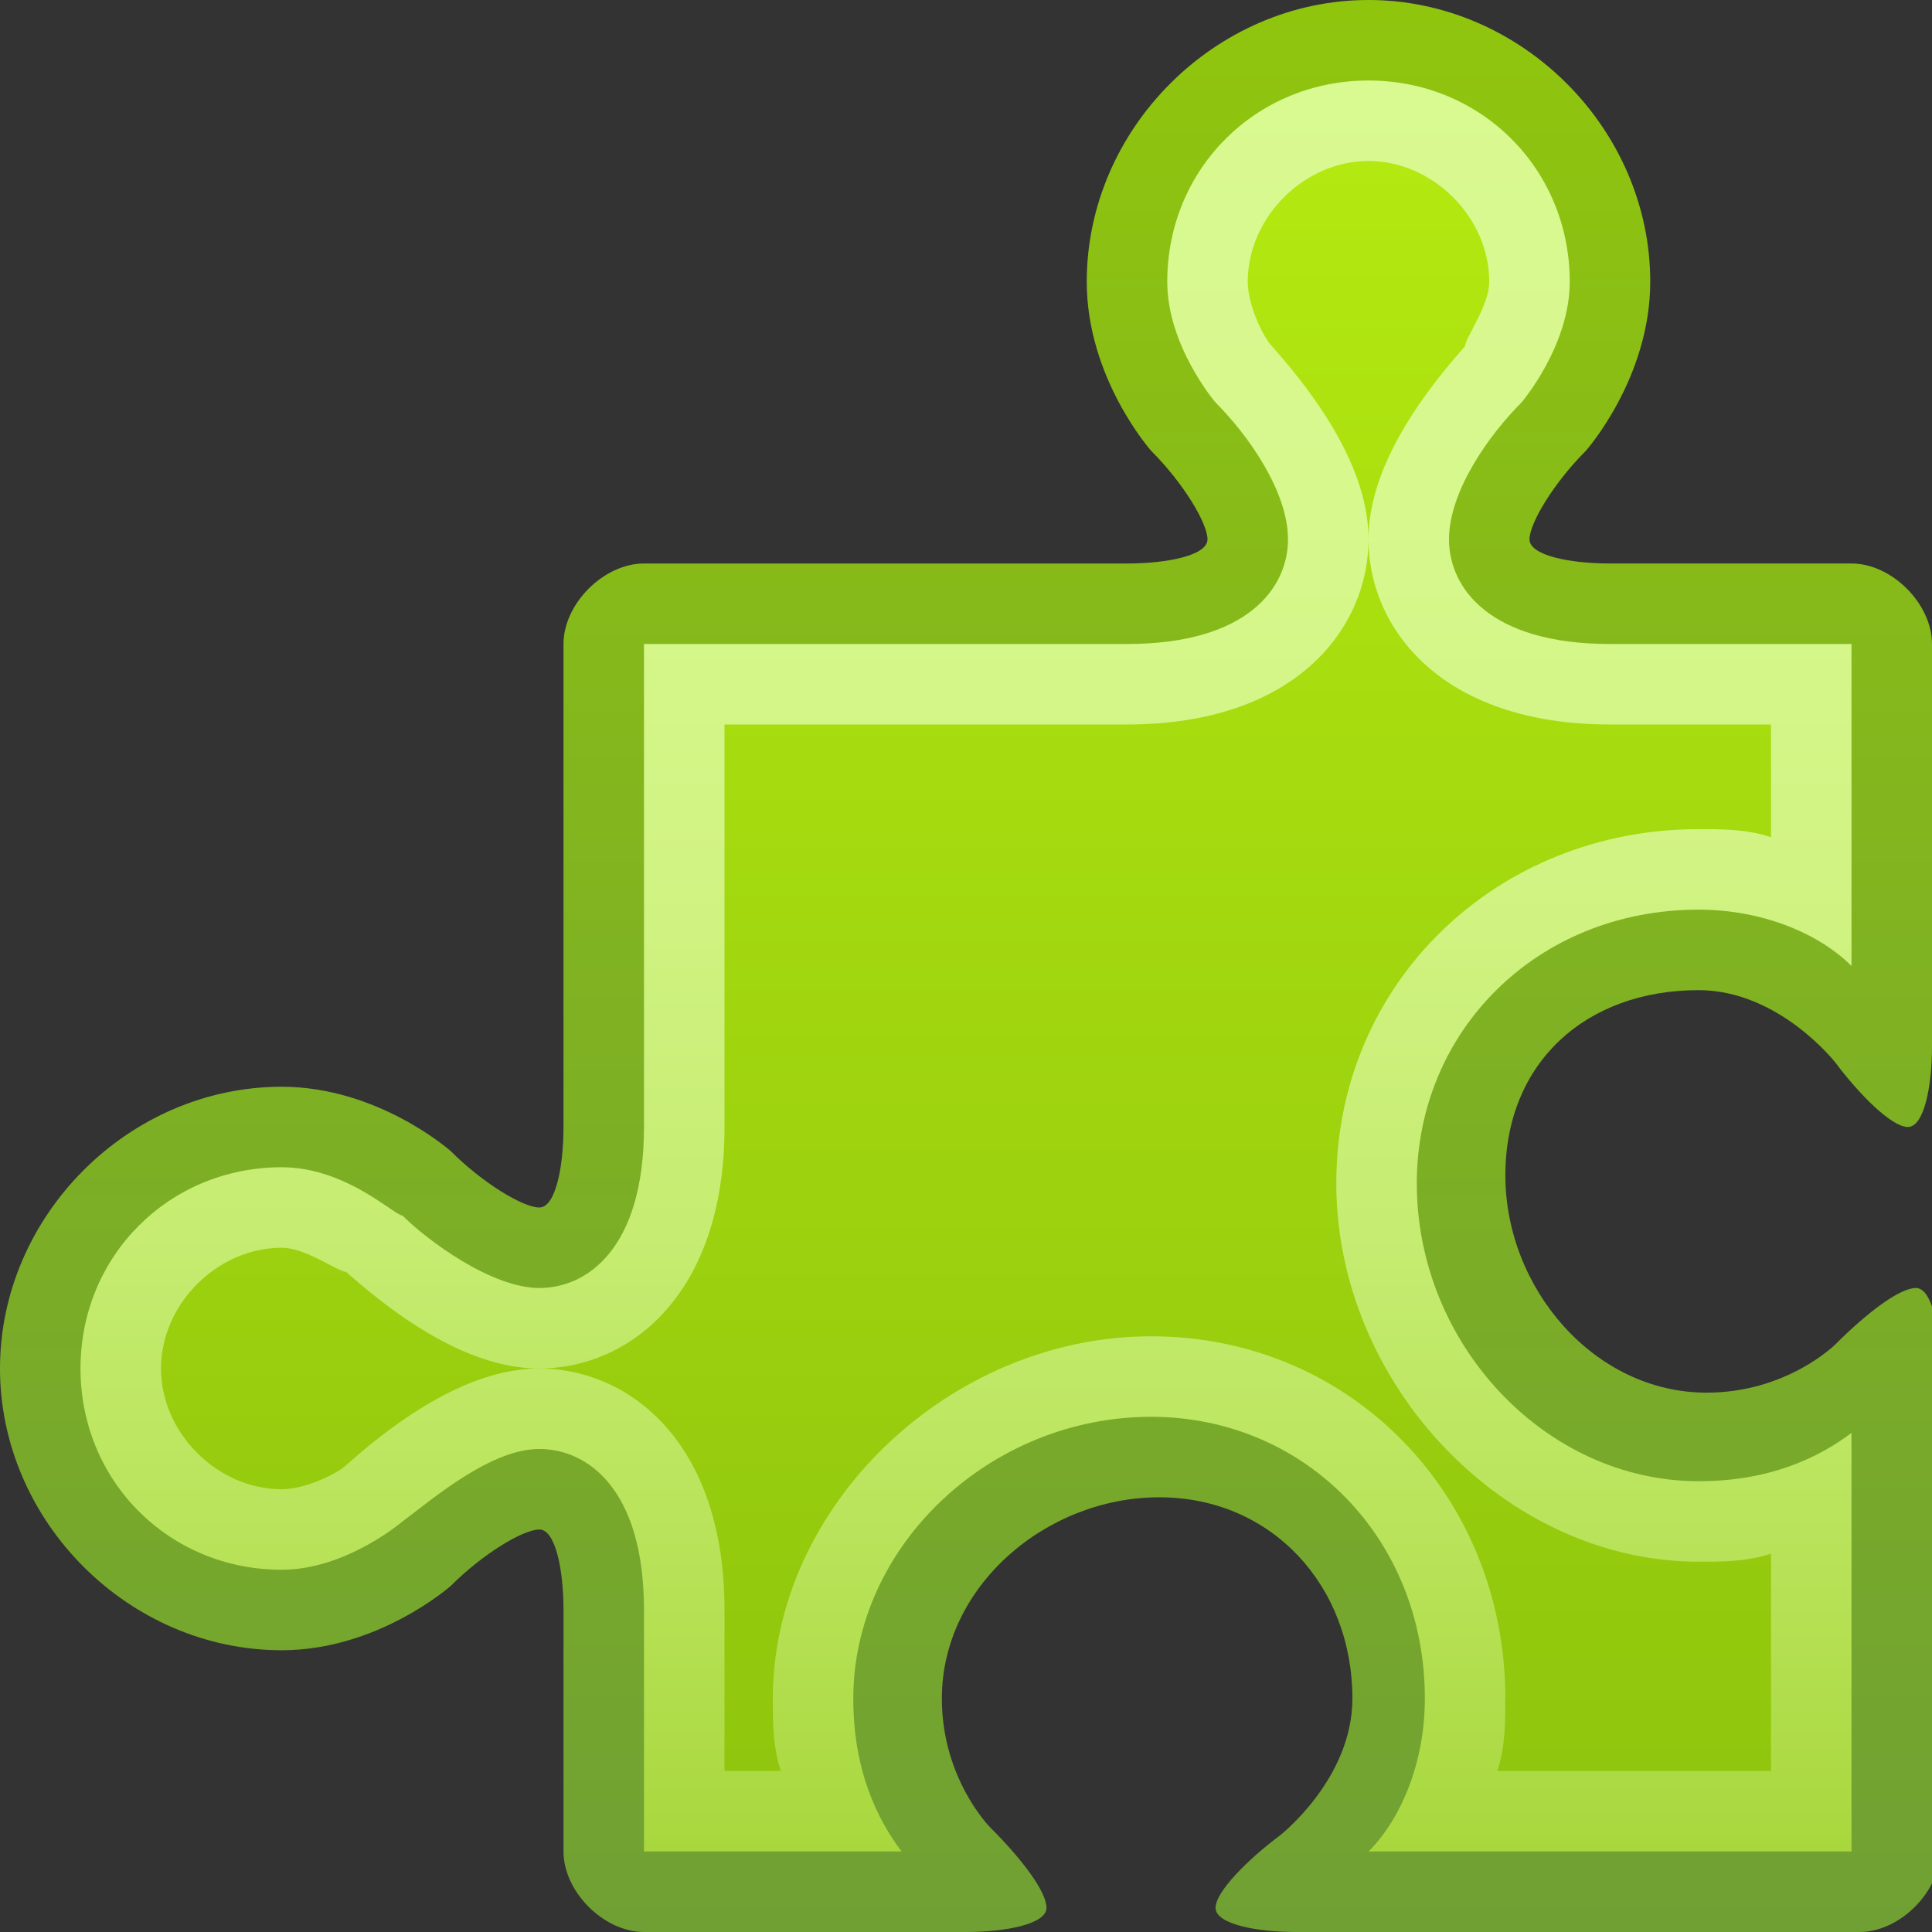
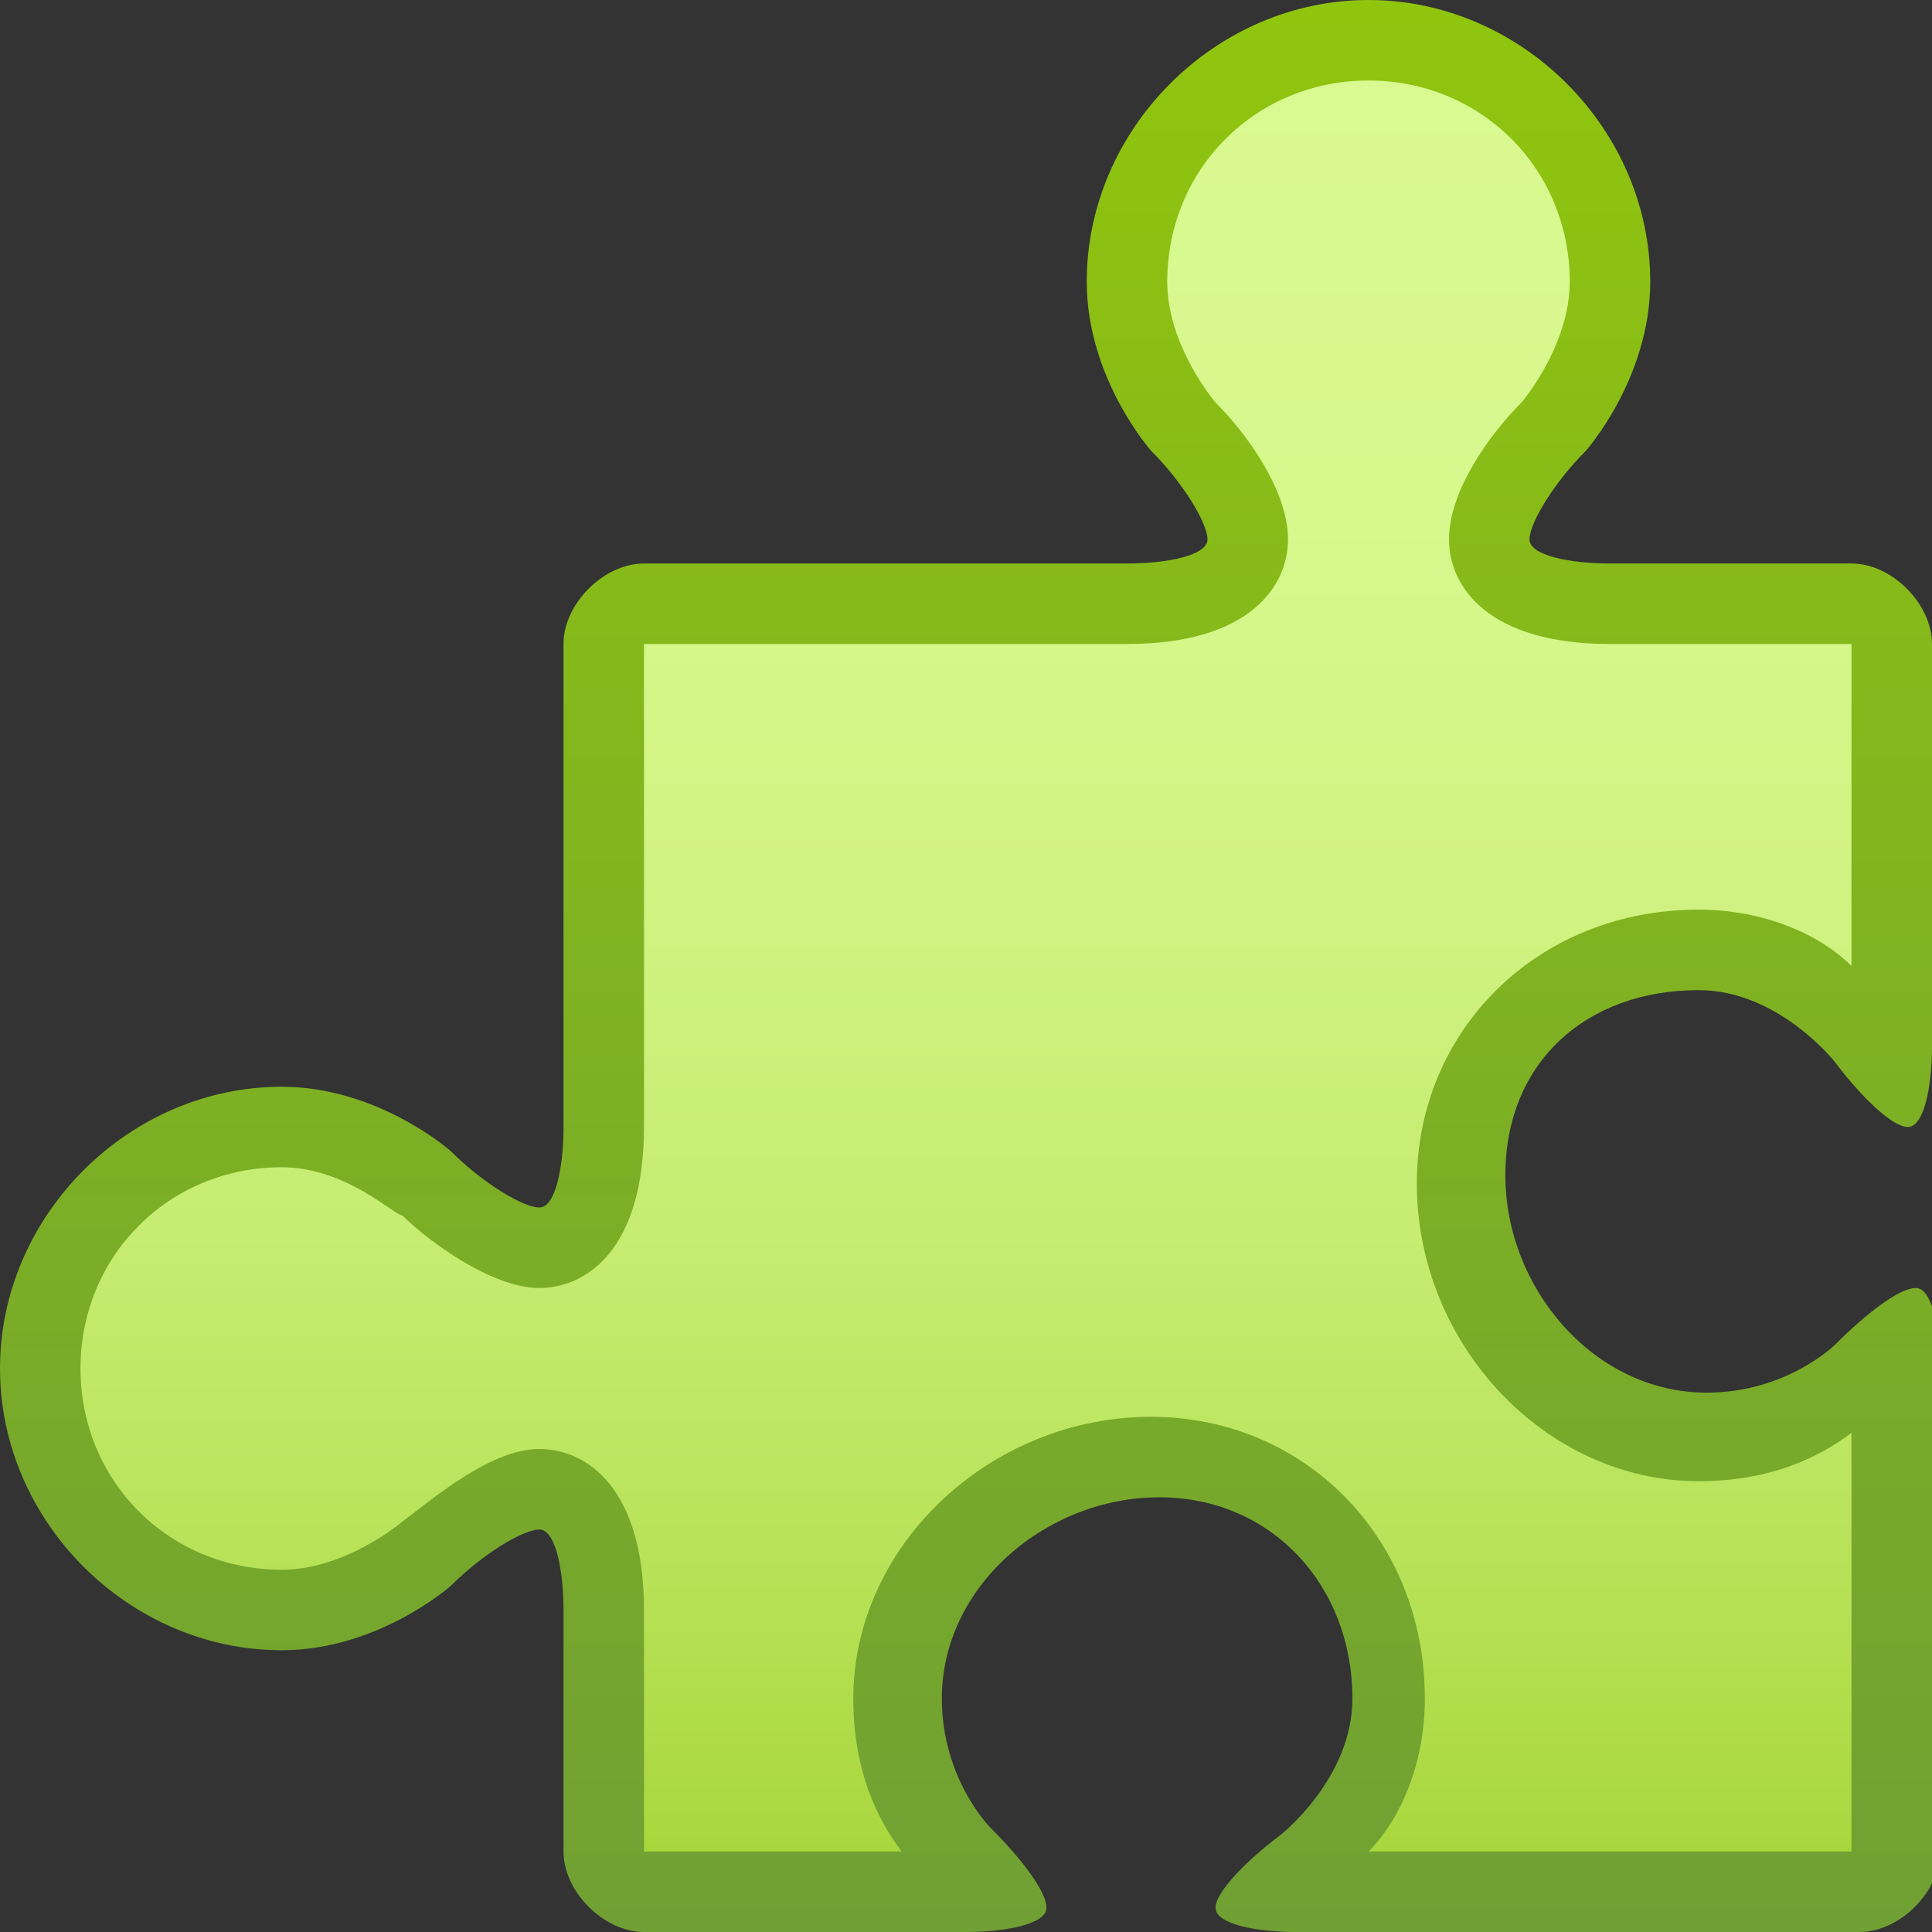
<svg xmlns="http://www.w3.org/2000/svg" xmlns:ns1="http://ns.adobe.com/AdobeSVGViewerExtensions/3.0/" version="1.1" x="0px" y="0px" width="24px" height="24px" viewBox="0 0 24 24" style="overflow:visible;enable-background:new 0 0 24 24;" xml:space="preserve" preserveAspectRatio="xMinYMid meet">
  <rect x="0" y="0" width="24" height="24" fill="#333333" stroke="none" />
  <defs>
</defs>
  <linearGradient id="SVGID_1_" gradientUnits="userSpaceOnUse" x1="11.999" y1="0" x2="11.999" y2="24.001">
    <stop offset="0" style="stop-color:#90C50E" />
    <stop offset="1" style="stop-color:#70A034" />
    <ns1:midPointStop offset="0" style="stop-color:#90C50E" />
    <ns1:midPointStop offset="0.5" style="stop-color:#90C50E" />
    <ns1:midPointStop offset="1" style="stop-color:#70A034" />
  </linearGradient>
  <path style="fill:url(#SVGID_1_);" d="M21.1,12.3c1,0,1.7,0.9,1.7,0.9c0.3,0.4,0.7,0.8,0.9,0.8s0.3-0.5,0.3-1V8c0-0.5-0.5-1-1-1h-3  c-0.5,0-1-0.1-1-0.3c0-0.2,0.3-0.7,0.7-1.1c0,0,0.8-0.9,0.8-2.1C20.5,1.6,18.9,0,17,0s-3.5,1.6-3.5,3.5c0,1.2,0.8,2.1,0.8,2.1  C14.7,6,15,6.5,15,6.7C15,6.9,14.5,7,14,7H8C7.5,7,7,7.5,7,8v6c0,0.5-0.1,1-0.3,1S6,14.7,5.6,14.3c0,0-0.9-0.8-2.1-0.8  C1.6,13.5,0,15.1,0,17s1.6,3.5,3.5,3.5c1.2,0,2.1-0.8,2.1-0.8C6,19.3,6.5,19,6.7,19S7,19.5,7,20v3c0,0.5,0.5,1,1,1h4  c0.5,0,1-0.1,1-0.3s-0.3-0.6-0.7-1c0,0-0.6-0.6-0.6-1.6c0-1.4,1.3-2.5,2.7-2.5c1.4,0,2.4,1.1,2.4,2.5c0,1-0.9,1.7-0.9,1.7  c-0.4,0.3-0.8,0.7-0.8,0.9s0.5,0.3,1,0.3h7c0.5,0,1-0.5,1-1v-6c0-0.5-0.1-1-0.3-1s-0.6,0.3-1,0.7c0,0-0.6,0.6-1.6,0.6  c-1.4,0-2.5-1.3-2.5-2.7S19.7,12.3,21.1,12.3z" />
  <linearGradient id="SVGID_2_" gradientUnits="userSpaceOnUse" x1="11.999" y1="1" x2="11.999" y2="23.001">
    <stop offset="0" style="stop-color:#D9F991" />
    <stop offset="0.239" style="stop-color:#D7F88D" />
    <stop offset="0.45" style="stop-color:#D1F383" />
    <stop offset="0.651" style="stop-color:#C6EC71" />
    <stop offset="0.844" style="stop-color:#B7E257" />
    <stop offset="1" style="stop-color:#A8D73D" />
    <ns1:midPointStop offset="0" style="stop-color:#D9F991" />
    <ns1:midPointStop offset="0.732" style="stop-color:#D9F991" />
    <ns1:midPointStop offset="1" style="stop-color:#A8D73D" />
  </linearGradient>
  <path style="fill:url(#SVGID_2_);" d="M17,23c0.4-0.4,0.7-1.1,0.7-1.9c0-2-1.5-3.5-3.4-3.5c-2,0-3.7,1.6-3.7,3.5  c0,0.9,0.3,1.5,0.6,1.9H8v-3c0-1.5-0.7-2-1.3-2c-0.6,0-1.3,0.6-1.7,0.9c0,0-0.7,0.6-1.5,0.6C2.1,19.5,1,18.4,1,17s1.1-2.5,2.5-2.5  c0.8,0,1.4,0.6,1.5,0.6C5.3,15.4,6.1,16,6.7,16C7.3,16,8,15.5,8,14V8h6c1.5,0,2-0.7,2-1.3c0-0.6-0.5-1.3-0.9-1.7  c0,0-0.6-0.7-0.6-1.5C14.5,2.1,15.6,1,17,1s2.5,1.1,2.5,2.5c0,0.8-0.6,1.5-0.6,1.5C18.5,5.4,18,6.1,18,6.7C18,7.3,18.5,8,20,8h3v4  c-0.4-0.4-1.1-0.7-1.9-0.7c-2,0-3.5,1.5-3.5,3.4c0,2,1.6,3.7,3.5,3.7c0.9,0,1.5-0.3,1.9-0.6V23H17z" />
  <linearGradient id="SVGID_3_" gradientUnits="userSpaceOnUse" x1="11.999" y1="2" x2="11.999" y2="22.001">
    <stop offset="0" style="stop-color:#B3E810" />
    <stop offset="1" style="stop-color:#90C60D" />
    <ns1:midPointStop offset="0" style="stop-color:#B3E810" />
    <ns1:midPointStop offset="0.5" style="stop-color:#B3E810" />
    <ns1:midPointStop offset="1" style="stop-color:#90C60D" />
  </linearGradient>
-   <path style="fill:url(#SVGID_3_);" d="M18.6,22c0.1-0.3,0.1-0.6,0.1-0.9c0-2.5-1.9-4.5-4.4-4.5c-2.5,0-4.7,2.1-4.7,4.5  c0,0.3,0,0.6,0.1,0.9H9v-2c0-2.1-1.2-3-2.3-3C7.8,17,9,16.1,9,14V9h5c2.1,0,3-1.2,3-2.3c0-0.7-0.4-1.5-1.2-2.4  c-0.1-0.1-0.3-0.5-0.3-0.8C15.5,2.7,16.2,2,17,2s1.5,0.7,1.5,1.5c0,0.3-0.3,0.7-0.3,0.8C17.4,5.2,17,6,17,6.7C17,7.8,17.9,9,20,9h2  v1.4c-0.3-0.1-0.6-0.1-0.9-0.1c-2.5,0-4.5,1.9-4.5,4.4c0,2.5,2.1,4.7,4.5,4.7c0.3,0,0.6,0,0.9-0.1V22H18.6z M3.5,18.5  C2.7,18.5,2,17.8,2,17s0.7-1.5,1.5-1.5c0.3,0,0.7,0.3,0.8,0.3C5.2,16.6,6,17,6.7,17c-0.7,0-1.5,0.4-2.4,1.2  C4.2,18.3,3.8,18.5,3.5,18.5z" />
</svg>